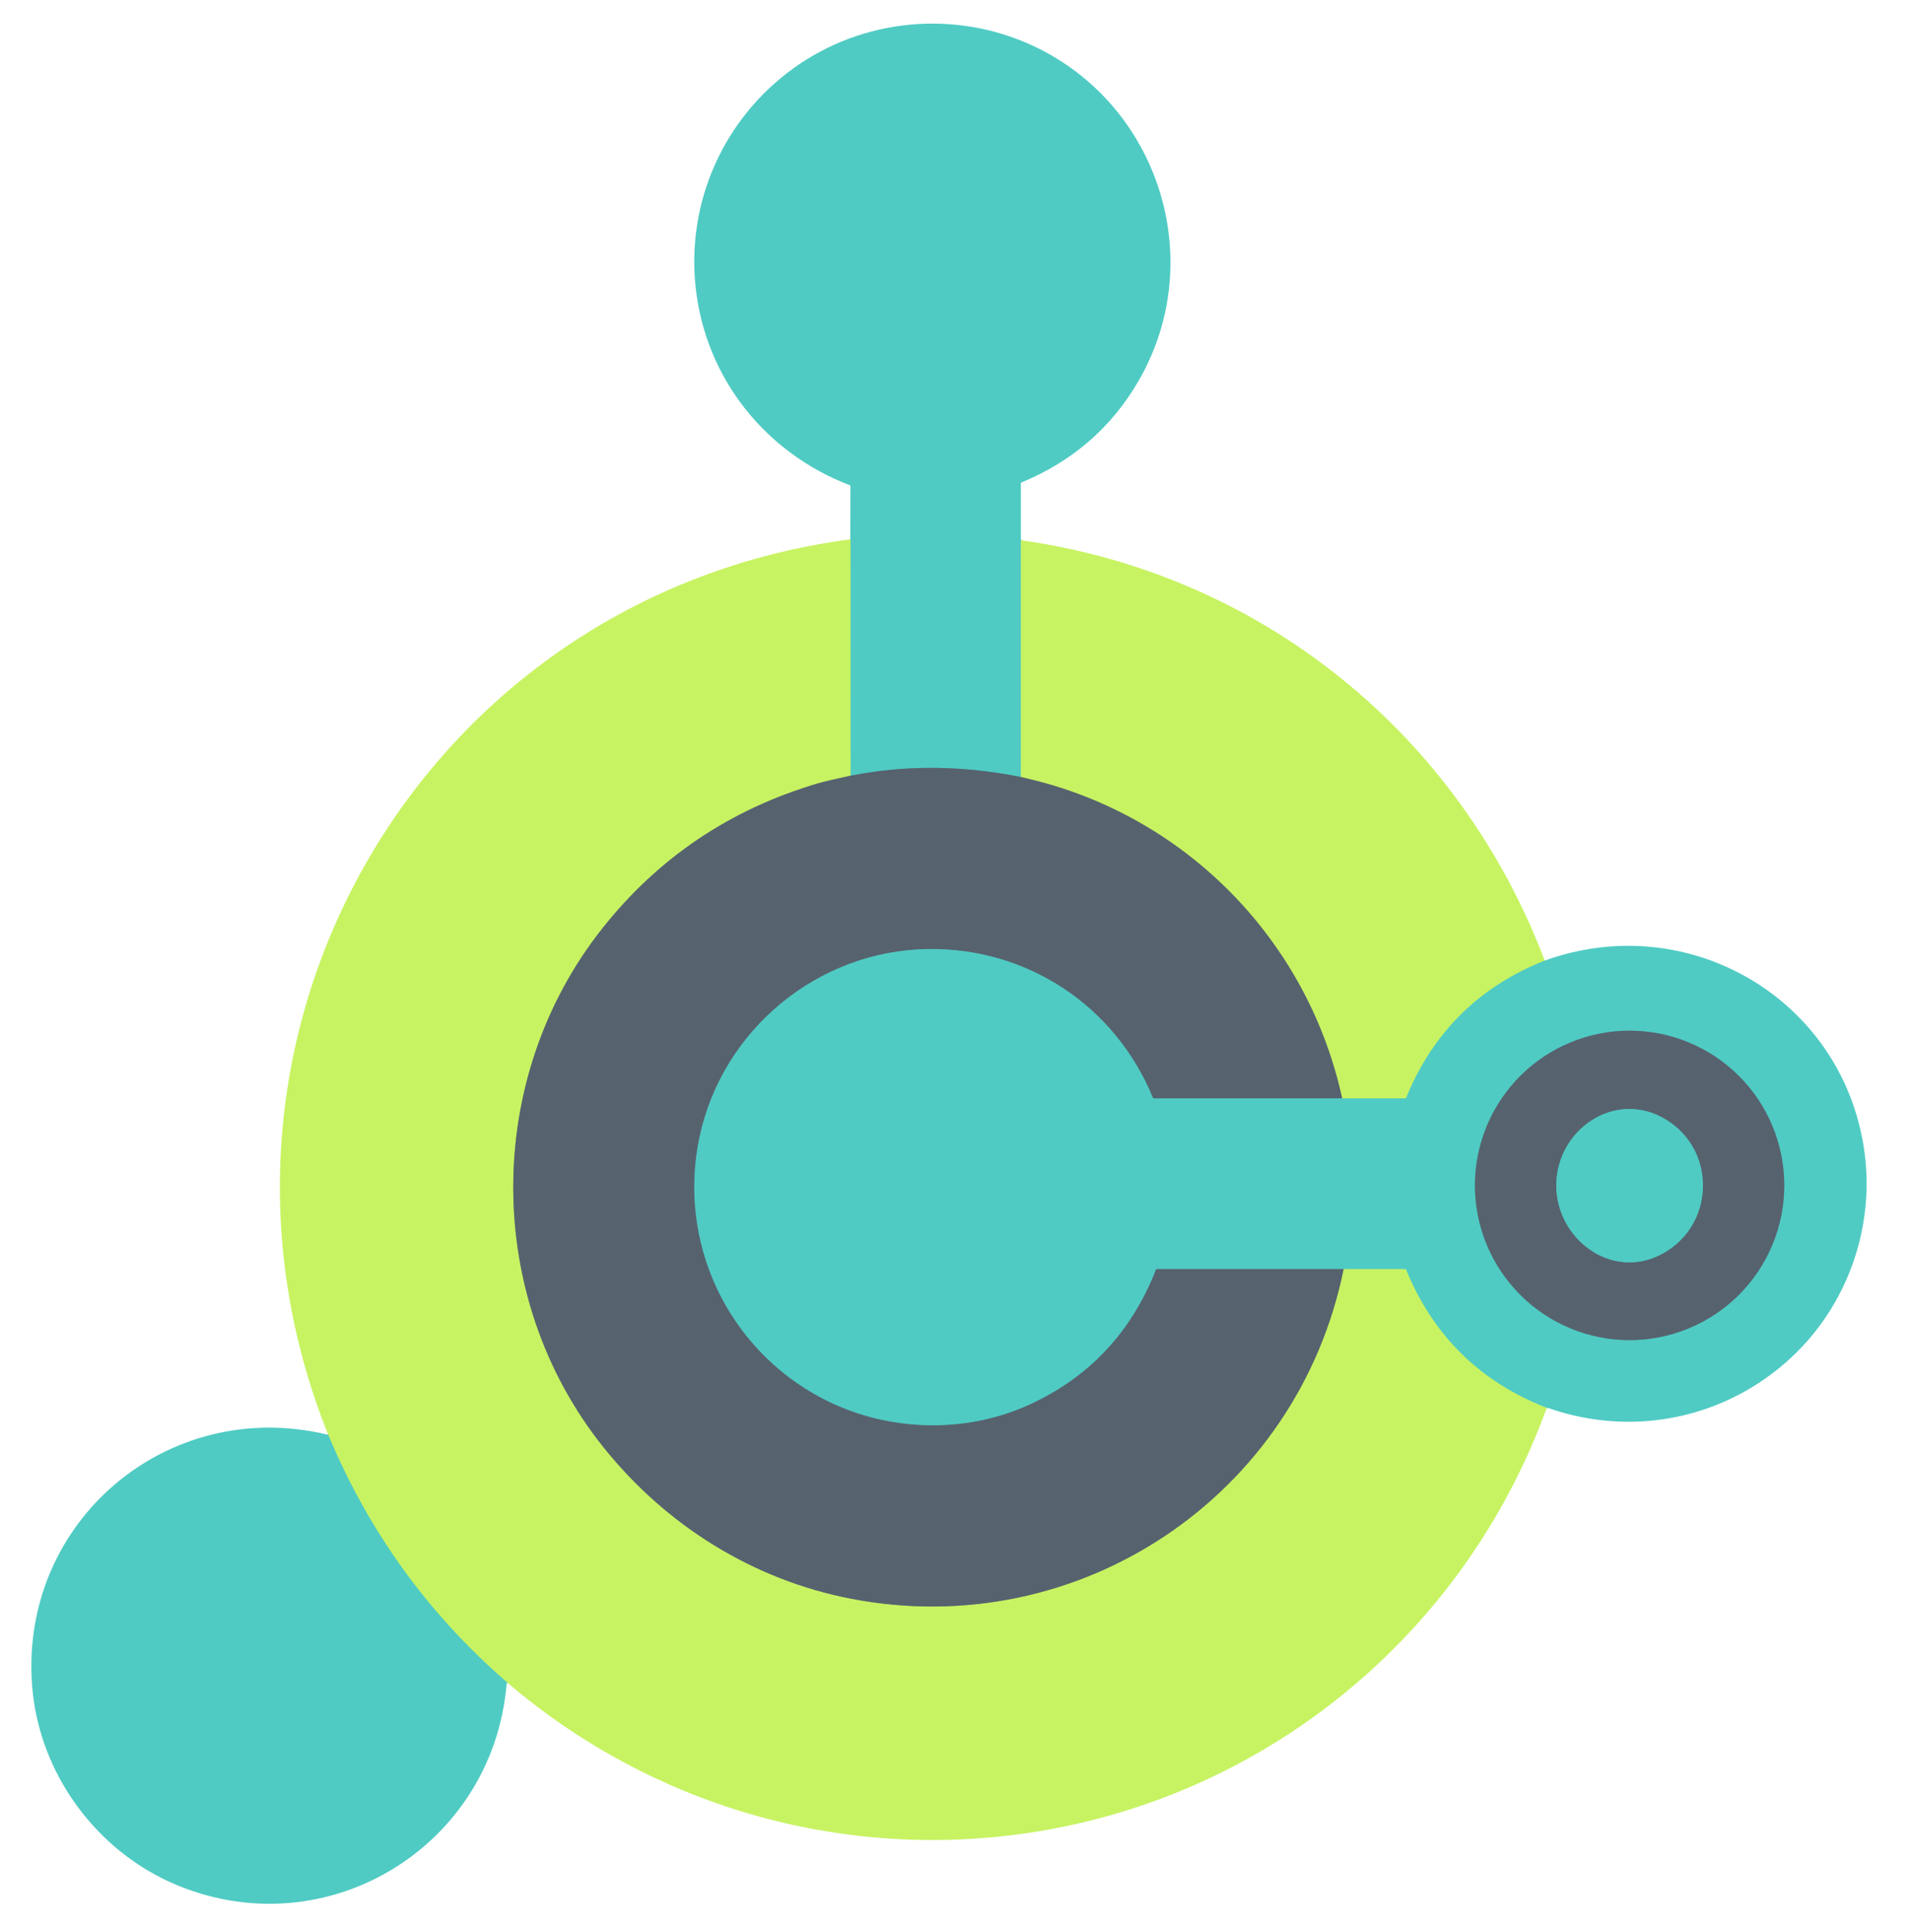
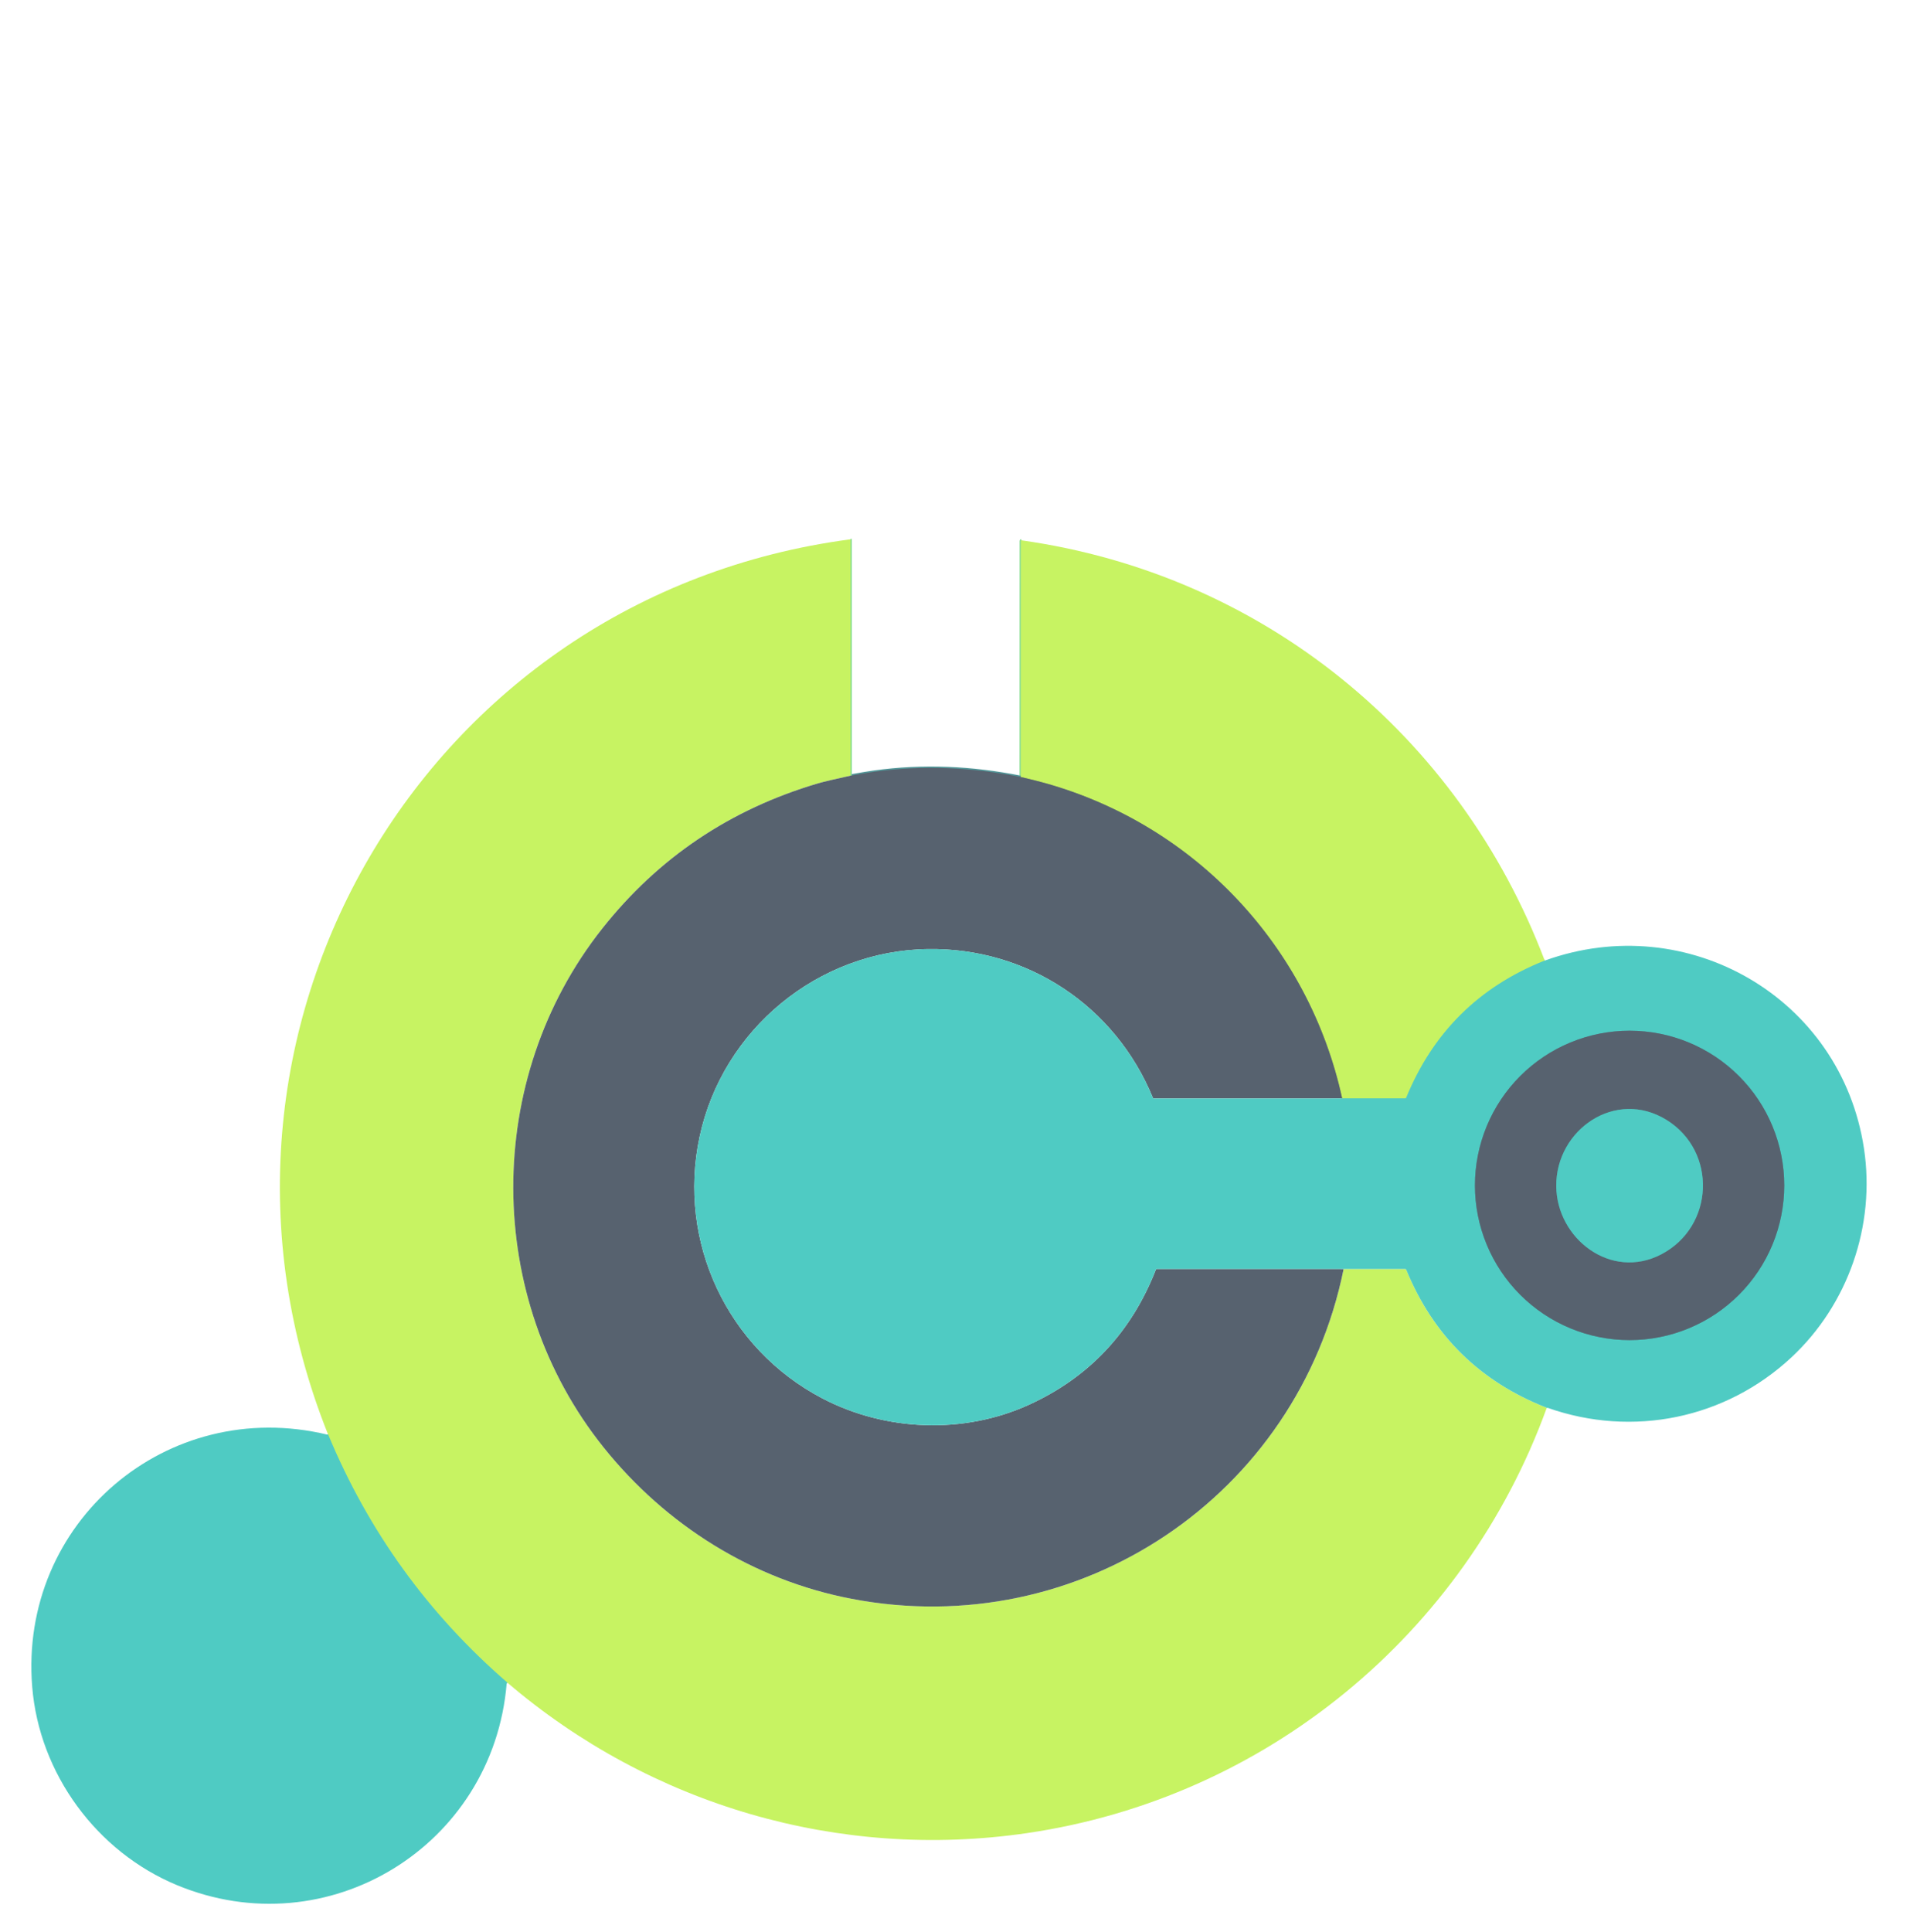
<svg xmlns="http://www.w3.org/2000/svg" width="1421" height="1437" viewBox="0 0 1421 1437" fill="none">
  <path d="M760.02 401.88C759.693 401.993 759.53 402.097 759.53 402.19C759.523 460.597 759.506 519.167 759.479 577.9" stroke="#8BDF93" stroke-width="2" />
  <path d="M759.48 577.9C722.96 570.66 686.93 568.91 650.01 574.06C646.45 574.553 640.703 575.5 632.77 576.9" stroke="#539799" stroke-width="2" />
  <path d="M632.77 576.9L632.75 401.42C632.75 401.347 632.73 401.28 632.69 401.22C632.67 401.193 632.646 401.163 632.62 401.13" stroke="#8BDF93" stroke-width="2" />
-   <path d="M632.77 576.9C620.65 579.533 612.55 581.453 608.47 582.66C543.203 601.94 489.703 637.96 447.97 690.72C359.45 802.62 359.8 965.2 449.15 1076.6C495.47 1134.37 560.18 1175.03 633.53 1189.1C803.1 1221.63 965.45 1112.54 999.64 943.79" stroke="#8FAB69" stroke-width="2" />
-   <path d="M999.64 943.79L1045.46 943.82C1045.81 943.826 1046.06 943.993 1046.19 944.32C1066.29 993.36 1101.03 1027.55 1150.41 1046.89C1150.64 1046.98 1150.73 1047.09 1150.7 1047.23" stroke="#8BDF93" stroke-width="2" />
  <path d="M377.48 1251.47C318.486 1200.46 274.003 1138.89 244.03 1066.75" stroke="#8BDF93" stroke-width="2" />
-   <path d="M998.55 816.96L858.45 816.99C858.103 816.99 857.863 816.83 857.73 816.51C829.64 748.1 764.35 704.85 690.48 705.86C608.69 706.98 537.52 765.65 520.47 845.54C503.77 923.78 541.16 1003.1 611.83 1040.06C658.78 1064.61 717.01 1066.88 765.43 1044.83C810.19 1024.44 841.7 990.913 859.96 944.24C860.08 943.933 860.306 943.78 860.64 943.78L999.64 943.79" stroke="#539799" stroke-width="2" />
  <path d="M1149.25 714.45C1100.45 733.837 1066.1 767.83 1046.21 816.43C1046.08 816.757 1045.83 816.923 1045.48 816.93L998.55 816.96" stroke="#8BDF93" stroke-width="2" />
  <path d="M998.549 816.96C973.929 704.17 889.329 613.87 777.979 582.56C772.886 581.127 766.719 579.573 759.479 577.9" stroke="#8FAB69" stroke-width="2" />
  <path d="M1327.44 881.64C1327.44 851.124 1315.32 821.858 1293.74 800.28C1272.16 778.702 1242.9 766.58 1212.38 766.58C1197.27 766.58 1182.31 769.556 1168.35 775.338C1154.39 781.121 1141.7 789.596 1131.02 800.28C1120.34 810.964 1111.86 823.649 1106.08 837.608C1100.3 851.568 1097.32 866.53 1097.32 881.64C1097.32 896.75 1100.3 911.712 1106.08 925.671C1111.86 939.631 1120.34 952.315 1131.02 963C1141.7 973.684 1154.39 982.159 1168.35 987.941C1182.31 993.724 1197.27 996.7 1212.38 996.7C1227.49 996.7 1242.45 993.724 1256.41 987.941C1270.37 982.159 1283.06 973.684 1293.74 963C1304.42 952.315 1312.9 939.631 1318.68 925.671C1324.46 911.712 1327.44 896.75 1327.44 881.64Z" stroke="#539799" stroke-width="2" />
  <path d="M1157.83 882.23C1158.15 921.16 1198.46 952.46 1235.94 932.91C1275.55 912.26 1277.64 856.25 1239.81 832.9C1201.9 809.49 1157.49 840.16 1157.83 882.23Z" stroke="#539799" stroke-width="2" />
-   <path d="M760.02 401.88C759.693 401.993 759.53 402.097 759.53 402.19C759.523 460.597 759.507 519.167 759.48 577.9C722.96 570.66 686.93 568.91 650.01 574.06C646.45 574.553 640.703 575.5 632.77 576.9L632.75 401.42C632.75 401.347 632.73 401.28 632.69 401.22C632.67 401.193 632.647 401.163 632.62 401.13L632.7 361.56C632.7 361.227 632.543 361 632.23 360.88C569.15 336.77 524.73 280.92 517.52 213.49C510.76 150.31 538.29 88.35 590.16 50.9C642.11 13.38 710.83 7.21 768.45 34.03C862.46 77.8 899.08 193.79 846.96 283.45C826.867 318.023 797.857 343.157 759.93 358.85C759.803 358.903 759.694 358.993 759.618 359.109C759.541 359.224 759.5 359.36 759.5 359.5V401.47C759.5 401.577 759.547 401.653 759.64 401.7L760.02 401.88Z" fill="#4FCBC3" />
  <path d="M632.62 401.13C632.647 401.163 632.67 401.193 632.69 401.22C632.73 401.28 632.75 401.347 632.75 401.42L632.77 576.9C620.65 579.533 612.55 581.453 608.47 582.66C543.203 601.94 489.703 637.96 447.97 690.72C359.45 802.62 359.8 965.2 449.15 1076.6C495.47 1134.37 560.18 1175.03 633.53 1189.1C803.1 1221.63 965.45 1112.54 999.64 943.79L1045.46 943.82C1045.81 943.827 1046.06 943.993 1046.19 944.32C1066.29 993.36 1101.03 1027.55 1150.41 1046.89C1150.64 1046.98 1150.73 1047.09 1150.7 1047.23C1089.51 1215.54 941.72 1337.42 763.91 1363.39C624.54 1383.75 484.18 1342.67 377.48 1251.47C318.487 1200.46 274.003 1138.89 244.03 1066.75C125.06 769.42 314.71 443.03 632.62 401.13Z" fill="#C7F362" />
  <path d="M760.02 401.88C938.79 427.03 1085.35 546.07 1149.25 714.45C1100.45 733.837 1066.1 767.83 1046.21 816.43C1046.08 816.757 1045.83 816.923 1045.48 816.93L998.55 816.96C973.93 704.17 889.33 613.87 777.98 582.56C772.887 581.127 766.72 579.573 759.48 577.9C759.507 519.167 759.523 460.597 759.53 402.19C759.53 402.097 759.693 401.993 760.02 401.88Z" fill="#C7F362" />
  <path d="M759.48 577.9C766.72 579.573 772.887 581.127 777.98 582.56C889.33 613.87 973.93 704.17 998.55 816.96L858.45 816.99C858.103 816.99 857.863 816.83 857.73 816.51C829.64 748.1 764.35 704.85 690.48 705.86C608.69 706.98 537.52 765.65 520.47 845.54C503.77 923.78 541.16 1003.1 611.83 1040.06C658.78 1064.61 717.01 1066.88 765.43 1044.83C810.19 1024.44 841.7 990.913 859.96 944.24C860.08 943.933 860.307 943.78 860.64 943.78L999.64 943.79C965.45 1112.54 803.1 1221.63 633.53 1189.1C560.18 1175.03 495.47 1134.37 449.15 1076.6C359.8 965.2 359.45 802.62 447.97 690.72C489.703 637.96 543.203 601.94 608.47 582.66C612.55 581.453 620.65 579.533 632.77 576.9C640.703 575.5 646.45 574.553 650.01 574.06C686.93 568.91 722.96 570.66 759.48 577.9Z" fill="#57626F" />
  <path d="M1150.7 1047.23C1150.73 1047.09 1150.64 1046.98 1150.41 1046.89C1101.03 1027.55 1066.29 993.36 1046.19 944.32C1046.06 943.993 1045.81 943.827 1045.46 943.82L999.64 943.79L860.64 943.78C860.307 943.78 860.08 943.933 859.96 944.24C841.7 990.913 810.19 1024.44 765.43 1044.83C717.01 1066.88 658.78 1064.61 611.83 1040.06C541.16 1003.1 503.77 923.78 520.47 845.54C537.52 765.65 608.69 706.98 690.48 705.86C764.35 704.85 829.64 748.1 857.73 816.51C857.863 816.83 858.104 816.99 858.45 816.99L998.55 816.96L1045.48 816.93C1045.83 816.923 1046.08 816.757 1046.21 816.43C1066.1 767.83 1100.45 733.837 1149.25 714.45C1255.26 676.07 1369.81 741.89 1386.77 854.24C1395.4 911.46 1374.93 970.26 1332.78 1009.53C1283.82 1055.16 1214.74 1069.34 1151.59 1047.12C1151.43 1047.06 1151.25 1047.06 1151.09 1047.11L1150.7 1047.23ZM1327.44 881.64C1327.44 851.124 1315.32 821.858 1293.74 800.28C1272.16 778.702 1242.9 766.58 1212.38 766.58C1197.27 766.58 1182.31 769.556 1168.35 775.338C1154.39 781.121 1141.7 789.596 1131.02 800.28C1120.34 810.964 1111.86 823.649 1106.08 837.608C1100.3 851.568 1097.32 866.53 1097.32 881.64C1097.32 896.75 1100.3 911.712 1106.08 925.671C1111.86 939.631 1120.34 952.315 1131.02 963C1141.7 973.684 1154.39 982.159 1168.35 987.941C1182.31 993.724 1197.27 996.7 1212.38 996.7C1227.49 996.7 1242.45 993.724 1256.41 987.941C1270.37 982.159 1283.06 973.684 1293.74 963C1304.42 952.315 1312.9 939.631 1318.68 925.671C1324.46 911.712 1327.44 896.75 1327.44 881.64Z" fill="#4FCBC3" />
  <path d="M1327.44 881.64C1327.44 896.75 1324.46 911.712 1318.68 925.672C1312.9 939.631 1304.42 952.315 1293.74 963C1283.06 973.684 1270.37 982.159 1256.41 987.942C1242.45 993.724 1227.49 996.7 1212.38 996.7C1197.27 996.7 1182.31 993.724 1168.35 987.942C1154.39 982.159 1141.7 973.684 1131.02 963C1120.34 952.315 1111.86 939.631 1106.08 925.672C1100.3 911.712 1097.32 896.75 1097.32 881.64C1097.32 866.53 1100.3 851.568 1106.08 837.609C1111.86 823.649 1120.34 810.965 1131.02 800.28C1141.7 789.596 1154.39 781.121 1168.35 775.339C1182.31 769.556 1197.27 766.58 1212.38 766.58C1242.9 766.58 1272.16 778.702 1293.74 800.28C1315.32 821.858 1327.44 851.124 1327.44 881.64ZM1157.83 882.23C1158.15 921.16 1198.46 952.46 1235.94 932.91C1275.55 912.26 1277.64 856.25 1239.81 832.9C1201.9 809.49 1157.49 840.16 1157.83 882.23Z" fill="#57626F" />
  <path d="M1235.94 932.91C1198.46 952.46 1158.15 921.16 1157.83 882.23C1157.49 840.16 1201.9 809.49 1239.81 832.9C1277.64 856.25 1275.55 912.26 1235.94 932.91Z" fill="#4FCBC3" />
  <path d="M244.03 1066.75C274.003 1138.89 318.487 1200.46 377.48 1251.47C377.327 1251.54 377.197 1251.64 377.09 1251.79C377.01 1251.9 376.96 1252.06 376.94 1252.25C366.8 1373.05 243.71 1448.64 131.5 1401.99C72.1 1377.3 29.15 1319.34 23.94 1254.32C14.16 1132.36 124.02 1038.32 243.52 1066.99C243.807 1067.06 243.977 1066.98 244.03 1066.75Z" fill="#4FCBC3" />
</svg>